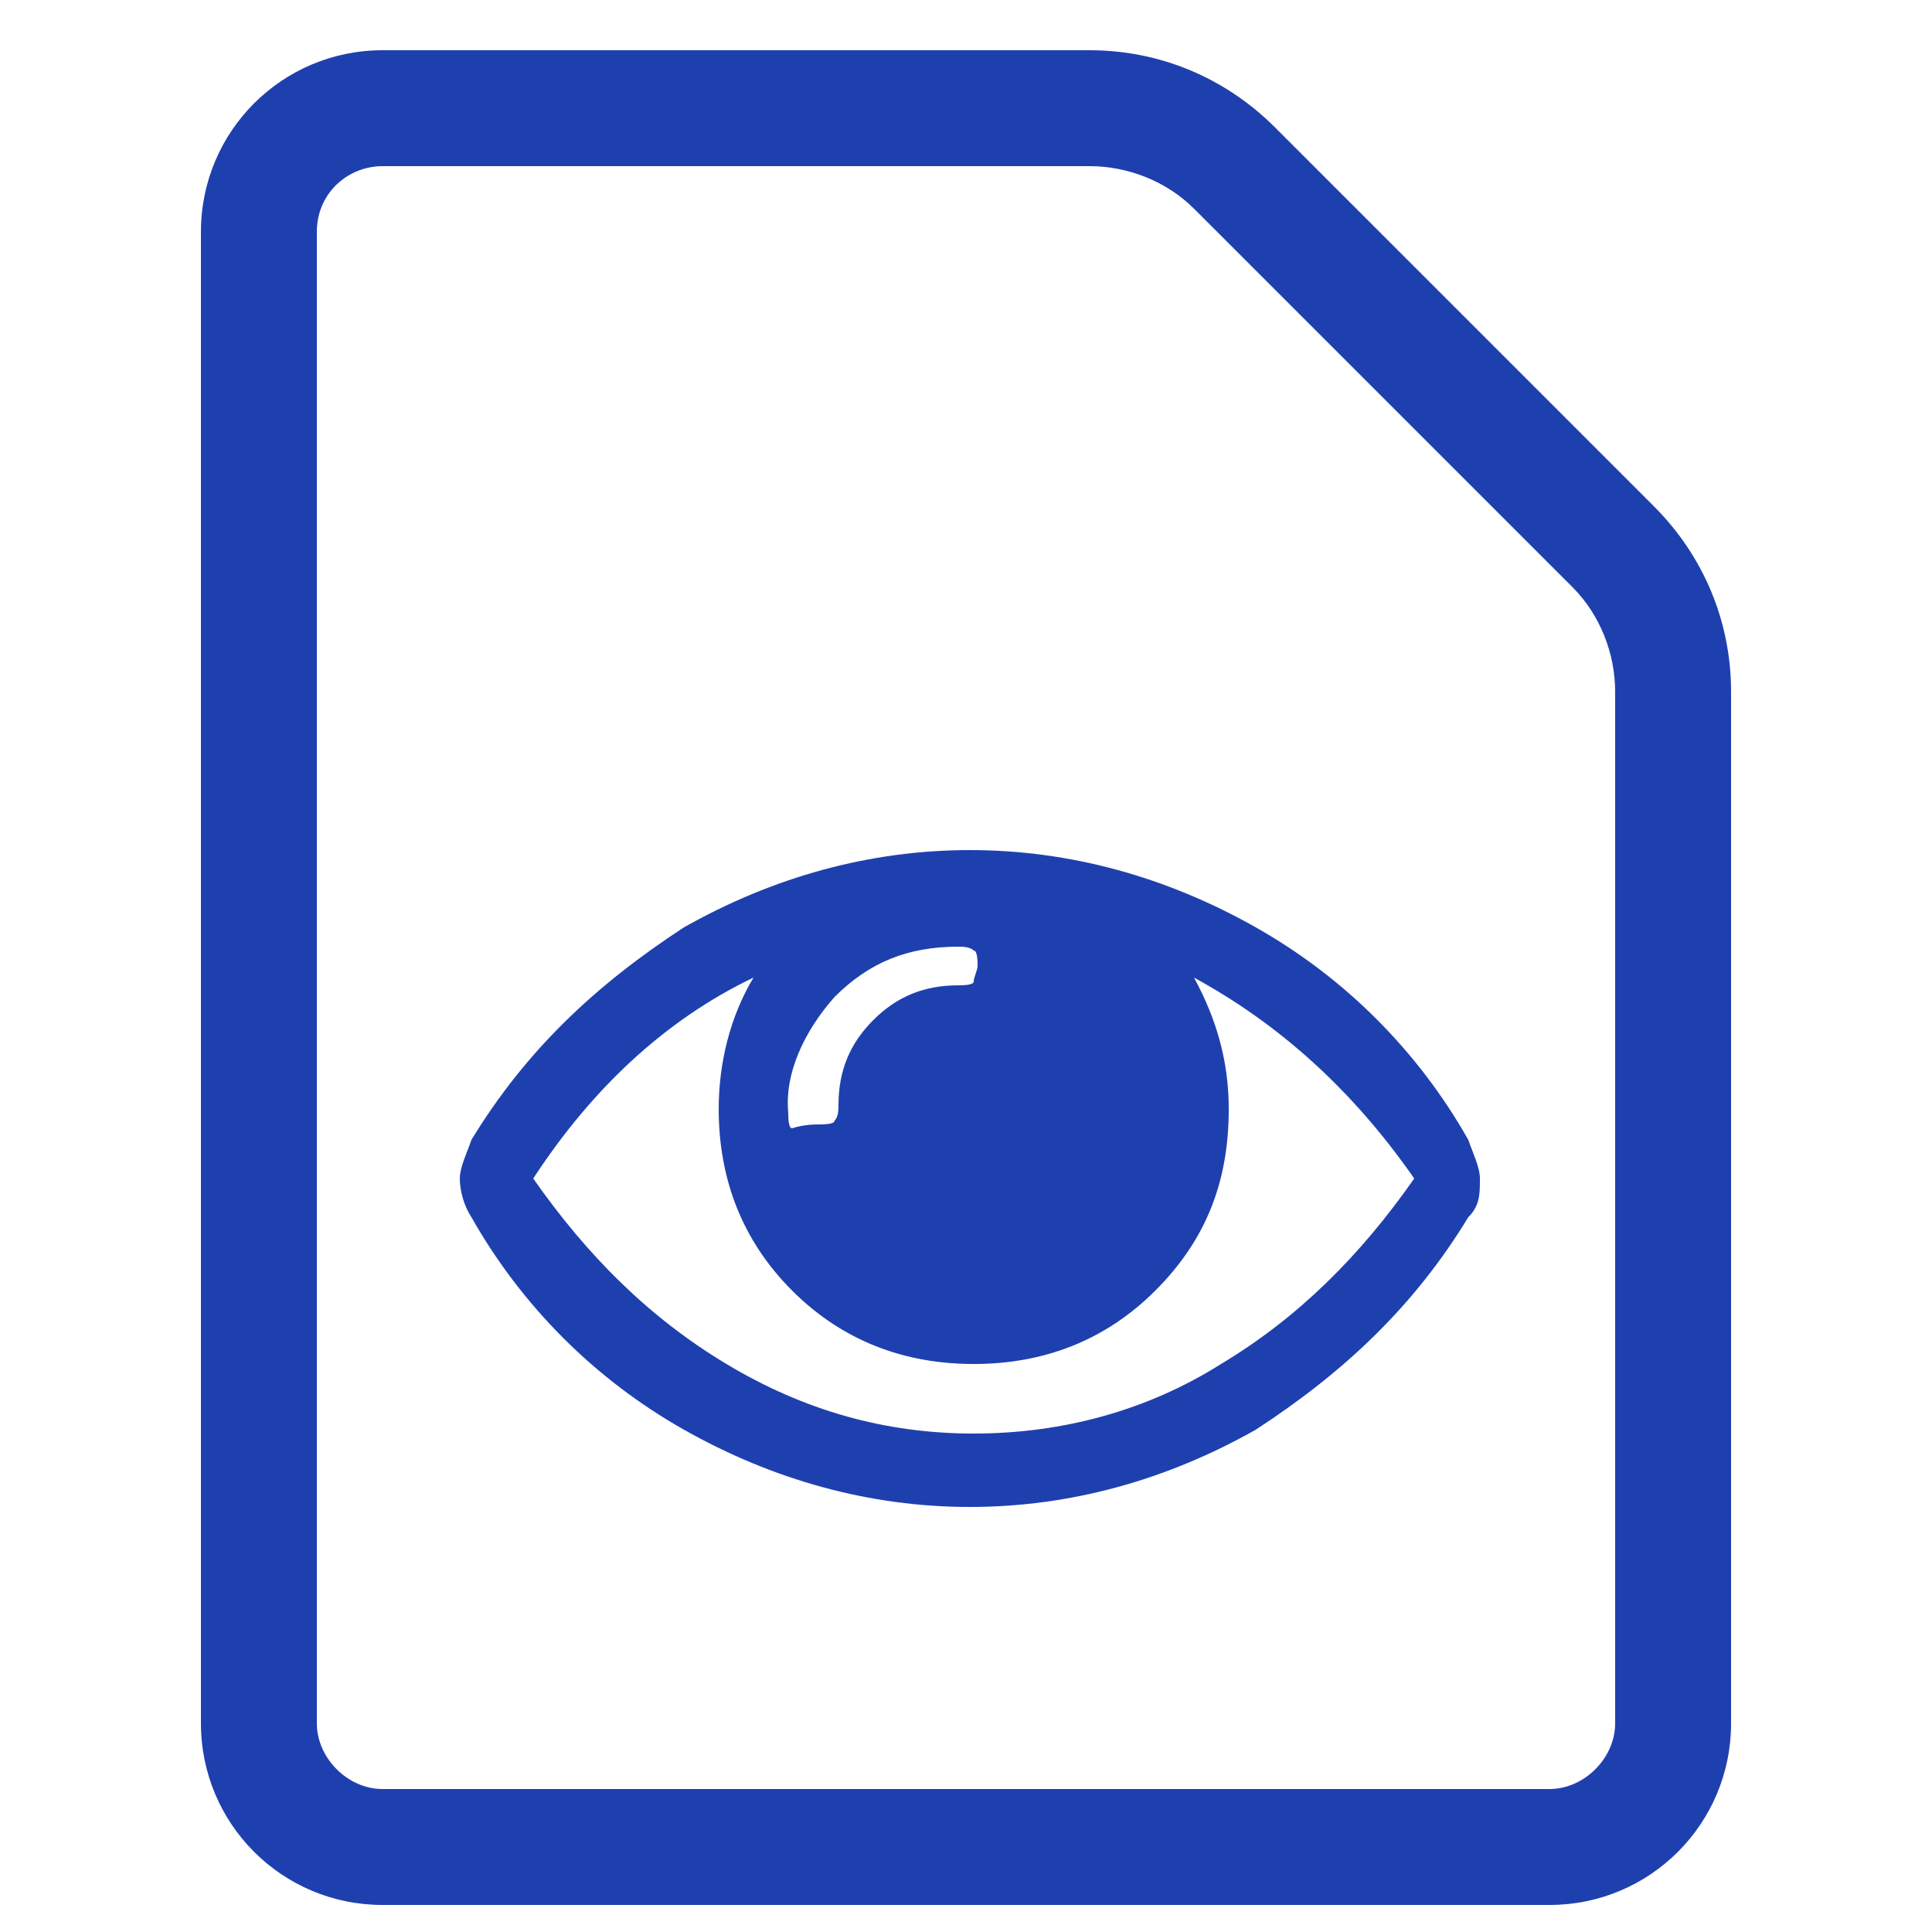
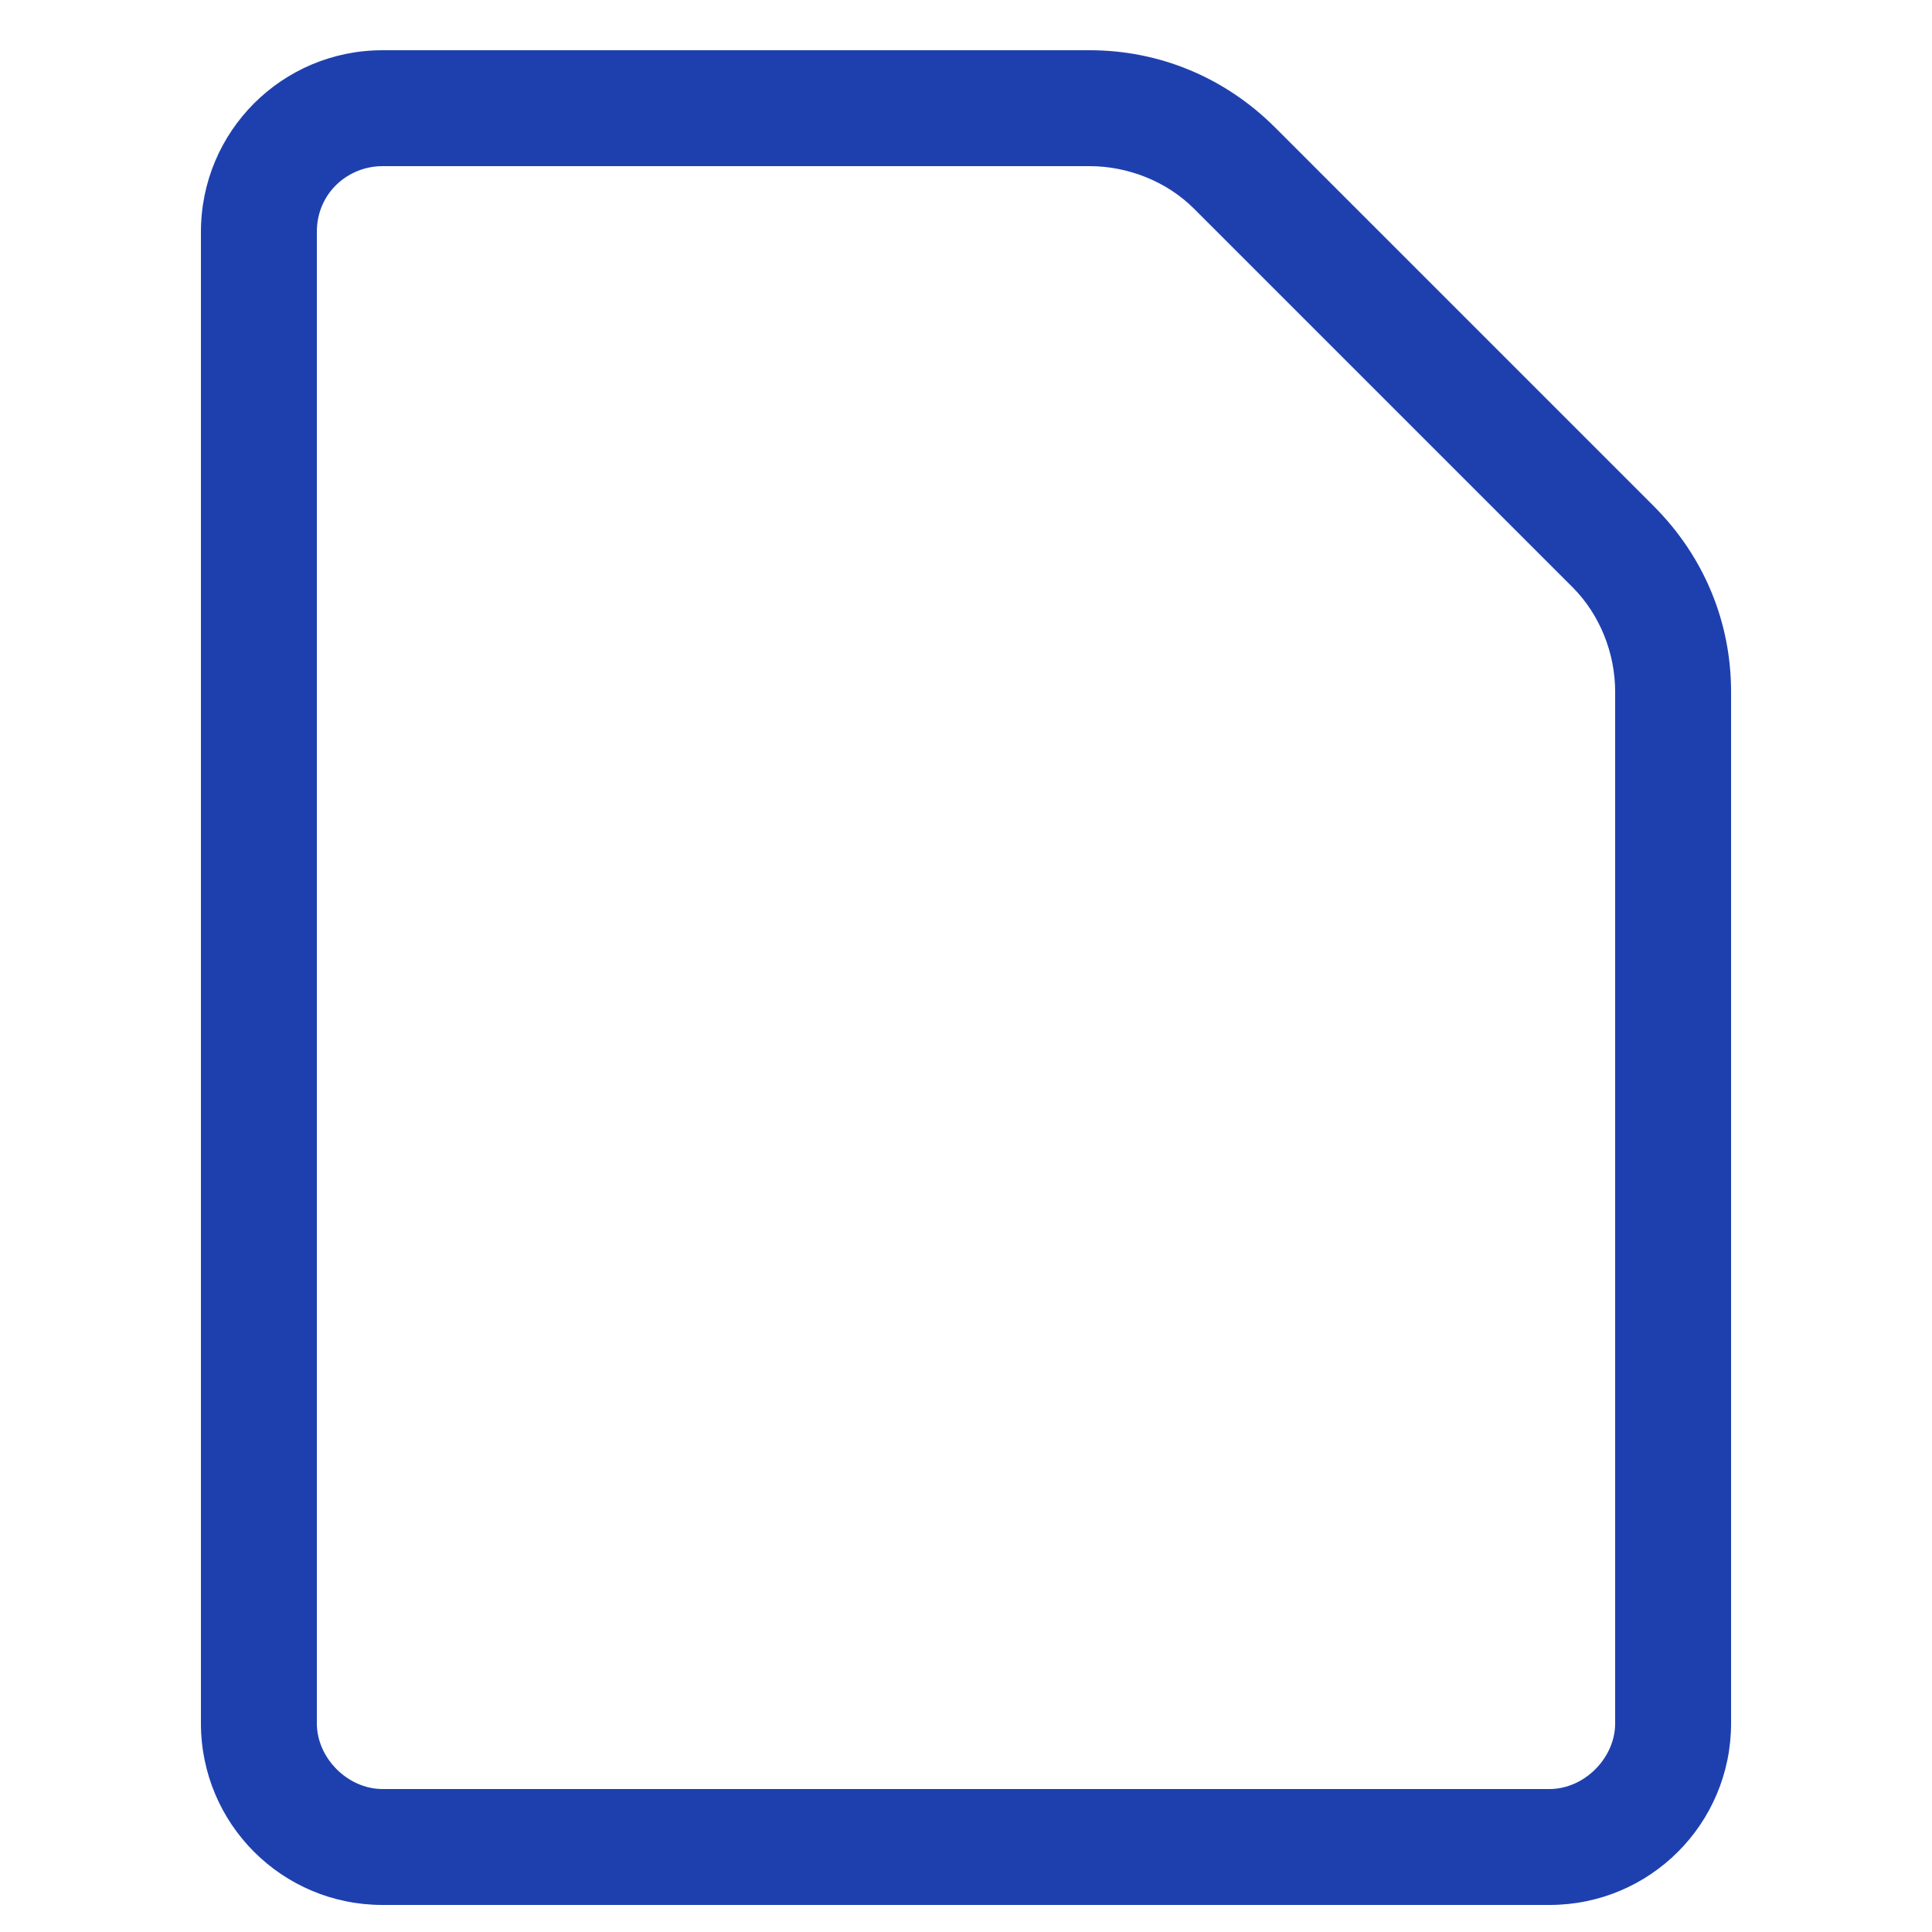
<svg xmlns="http://www.w3.org/2000/svg" version="1.1" id="NC" x="0px" y="0px" viewBox="0 0 50 50" style="enable-background:new 0 0 50 50;" xml:space="preserve">
  <style type="text/css">
	.st0{fill:#1E40AF;}
</style>
-   <path class="st0" d="M38,29.5c-1.3-2.3-3.2-4.2-5.5-5.5c-2.3-1.3-4.8-2-7.4-2s-5.1,0.7-7.4,2c-2.3,1.5-4.1,3.2-5.5,5.5  c-0.1,0.3-0.3,0.7-0.3,1s0.1,0.7,0.3,1c1.3,2.3,3.2,4.2,5.5,5.5s4.8,2,7.4,2s5.1-0.7,7.4-2c2.3-1.5,4.1-3.2,5.5-5.5  c0.3-0.3,0.3-0.6,0.3-1C38.3,30.2,38.1,29.8,38,29.5z M21.6,25.8c0.9-0.9,1.9-1.3,3.2-1.3c0.1,0,0.3,0,0.4,0.1  c0.1,0,0.1,0.3,0.1,0.4s-0.1,0.3-0.1,0.4s-0.3,0.1-0.4,0.1c-0.9,0-1.6,0.3-2.2,0.9c-0.6,0.6-0.9,1.3-0.9,2.2c0,0.1,0,0.3-0.1,0.4  c0,0.1-0.3,0.1-0.4,0.1s-0.4,0-0.7,0.1c-0.1,0-0.1-0.3-0.1-0.4C20.3,27.8,20.8,26.7,21.6,25.8L21.6,25.8z M31.6,35.3  c-1.9,1.2-4.1,1.8-6.4,1.8s-4.4-0.6-6.4-1.8s-3.6-2.8-5-4.8c1.5-2.3,3.4-4.1,5.7-5.2c-0.6,1-0.9,2.2-0.9,3.4c0,1.8,0.6,3.4,1.9,4.7  c1.3,1.3,2.9,1.9,4.7,1.9s3.4-0.6,4.7-1.9s1.9-2.8,1.9-4.7c0-1.2-0.3-2.3-0.9-3.4c2.2,1.2,4.1,2.9,5.7,5.2  C35.2,32.5,33.6,34.1,31.6,35.3z" />
  <path class="st0" d="M40.1,49.3H9.9c-2.6,0-4.7-2.1-4.7-4.7V6c0-2.6,2.1-4.7,4.7-4.7h18.3c1.8,0,3.5,0.7,4.8,2l9.8,9.8  c1.3,1.3,2,3,2,4.8v26.7C44.8,47.2,42.7,49.3,40.1,49.3z M9.9,4.3C9,4.3,8.2,5,8.2,6v38.6c0,0.9,0.8,1.7,1.7,1.7h30.2  c0.9,0,1.7-0.8,1.7-1.7V17.9c0-1-0.4-2-1.1-2.7l-9.8-9.8c-0.7-0.7-1.7-1.1-2.7-1.1H9.9z" />
</svg>